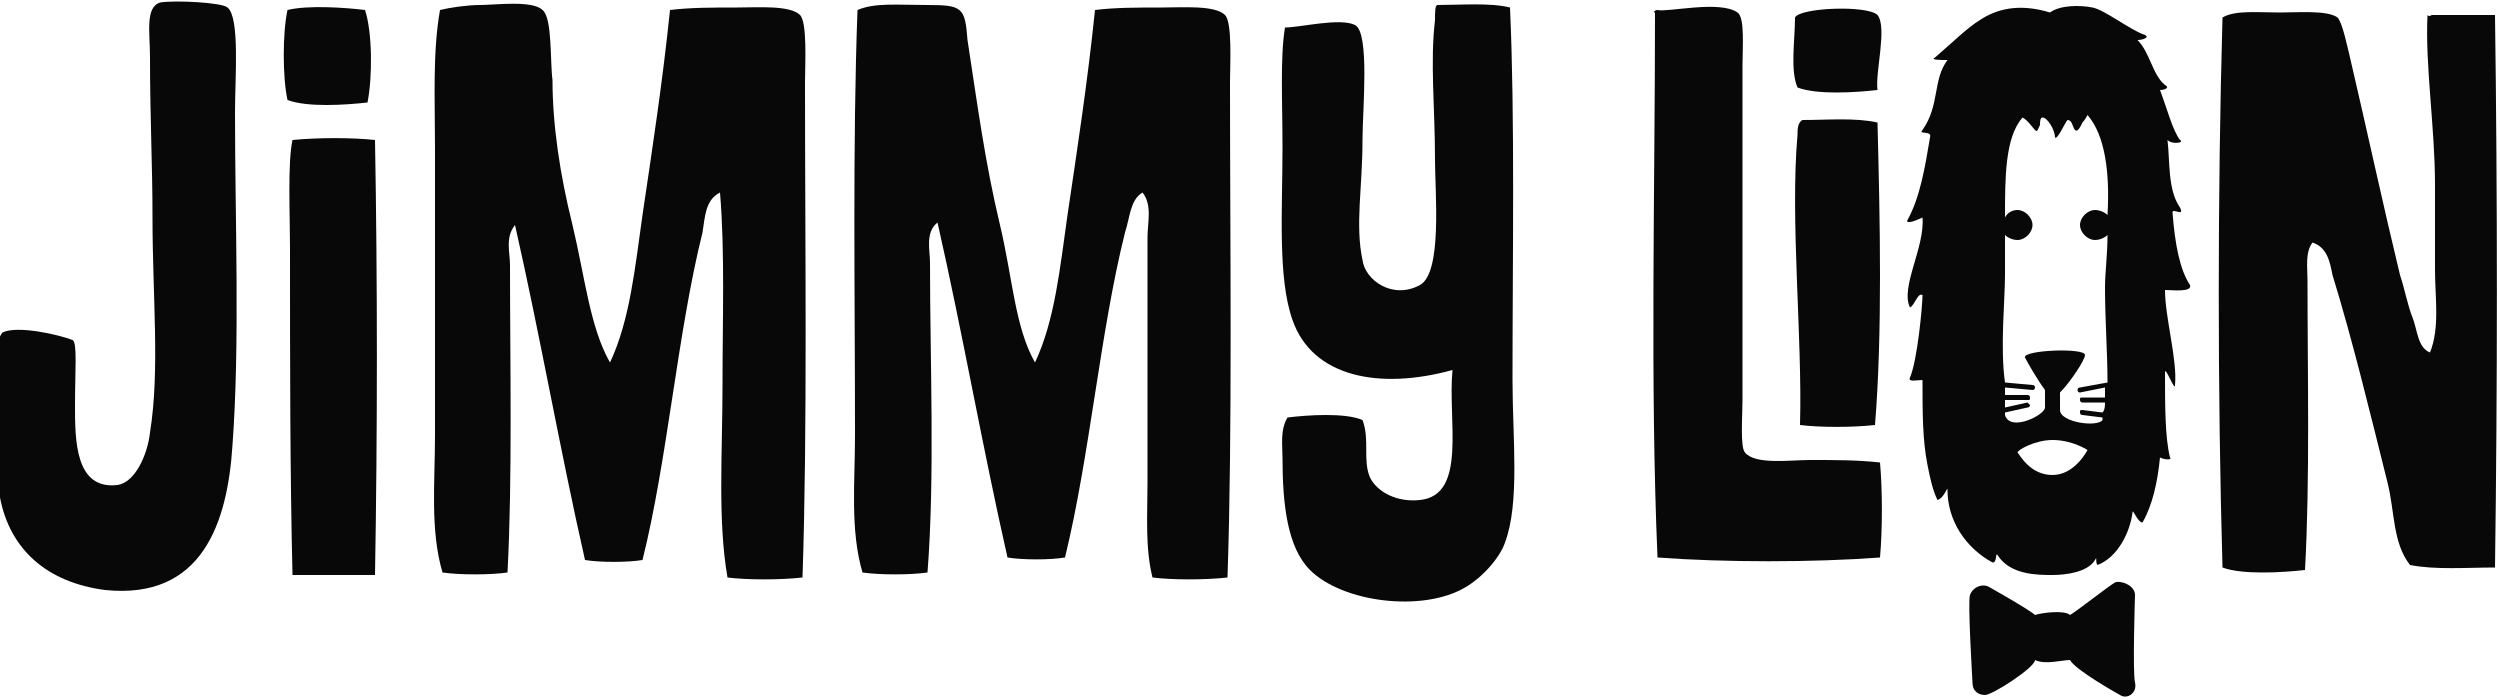
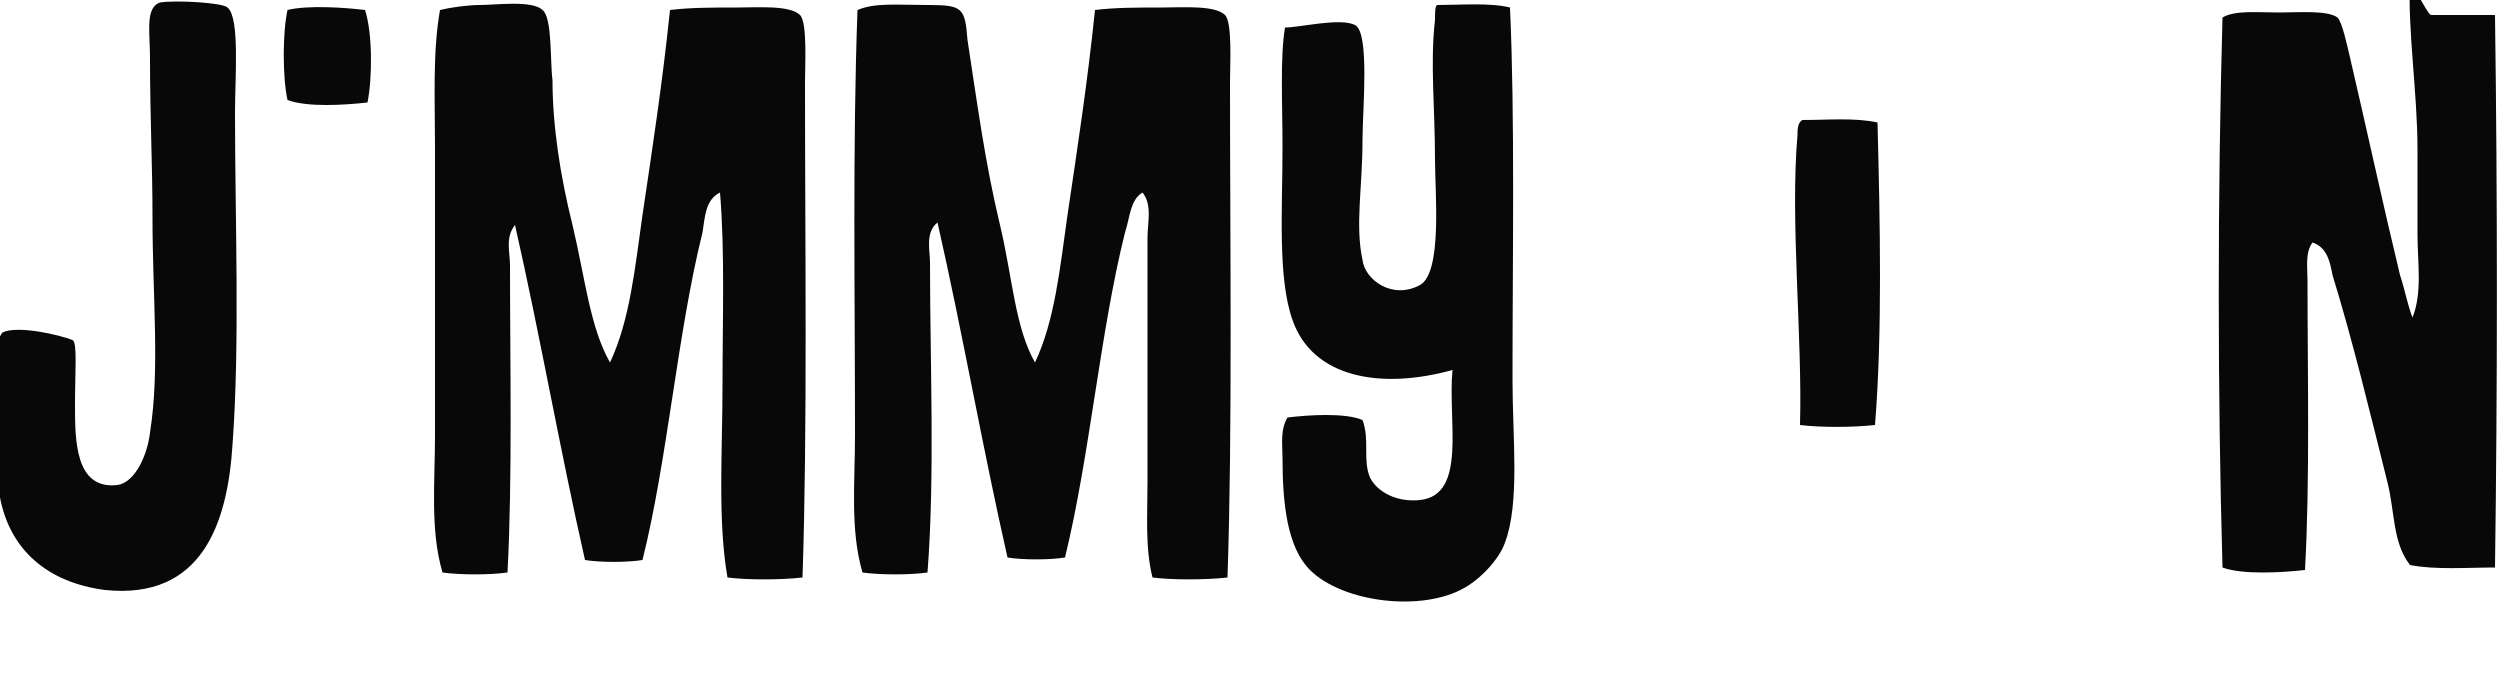
<svg xmlns="http://www.w3.org/2000/svg" version="1.1" id="Warstwa_1" x="0px" y="0px" viewBox="0 0 100 28" style="enable-background:new 0 0 100 28;" xml:space="preserve">
  <style type="text/css">
	.st0{fill-rule:evenodd;clip-rule:evenodd;fill:#080808;}
</style>
  <path class="st0" d="M2.9,13.6C3.1,13.7,3,14.8,3,16.2c0,1.4,0,3.4,1.7,3.2c0.7-0.1,1.2-1.2,1.3-2.1c0.4-2.5,0.1-5.4,0.1-8.6  c0-2.1-0.1-4-0.1-6.4c0-1-0.2-2,0.4-2.2C7,0,8.9,0.1,9.1,0.3c0.5,0.4,0.3,2.8,0.3,4.2c0,4.3,0.2,9.2-0.1,13.3  c-0.2,3.1-1.2,6.2-5.1,5.8c-2.3-0.3-3.8-1.6-4.2-3.7c-0.3-1.3-0.2-2.7-0.2-4.1c0-0.8,0-2.2,0.3-2.5C0.7,13,2.4,13.4,2.9,13.6z" />
  <path class="st0" d="M57.5,0.2c0.9,0,2.1-0.1,2.9,0.1c0.2,4.4,0.1,10.1,0.1,14.9c0,2.3,0.3,4.9-0.3,6.5c-0.2,0.6-0.9,1.4-1.6,1.8  c-1.7,1-4.9,0.6-6.2-0.7c-0.9-0.9-1.1-2.6-1.1-4.5c0-0.5-0.1-1.1,0.2-1.6c0.8-0.1,2.3-0.2,3,0.1c0.3,0.8,0,1.6,0.3,2.3  c0.3,0.6,1.1,1,2,0.9c1.9-0.2,1.1-3.2,1.3-5.2c-2.9,0.8-5.6,0.3-6.4-2c-0.6-1.7-0.4-4.4-0.4-6.9c0-1.8-0.1-3.6,0.1-4.8  c0.6,0,2.2-0.4,2.8-0.1c0.6,0.3,0.3,3.4,0.3,4.6c0,1.9-0.3,3.4,0,4.8c0.1,0.8,1.2,1.6,2.3,1c0.9-0.5,0.6-3.7,0.6-5  c0-2.1-0.2-3.9,0-5.6C57.4,0.5,57.4,0.2,57.5,0.2z" />
  <path class="st0" d="M24.4,14.5c0.8-1.7,1-3.8,1.3-5.9c0.4-2.7,0.8-5.3,1.1-8.2c0.8-0.1,1.7-0.1,2.7-0.1c0.8,0,2.1-0.1,2.5,0.3  c0.3,0.3,0.2,2,0.2,2.7c0,6.4,0.1,13.9-0.1,19.8c-0.9,0.1-2.2,0.1-3,0c-0.4-2.3-0.2-5-0.2-7.7c0-2.6,0.1-5.3-0.1-7.7  c-0.6,0.3-0.6,1-0.7,1.6c-1,4-1.4,9.1-2.4,13.1c-0.6,0.1-1.7,0.1-2.3,0c-1-4.4-1.8-9-2.8-13.4c-0.4,0.5-0.2,1.1-0.2,1.6  c0,3.9,0.1,8.5-0.1,12.3c-0.7,0.1-1.9,0.1-2.6,0c-0.5-1.7-0.3-3.6-0.3-5.5c0-3.8,0-7.6,0-11.5c0-1.9-0.1-3.8,0.2-5.5  c0.4-0.1,1.1-0.2,1.6-0.2c0.6,0,2.1-0.2,2.5,0.2c0.4,0.3,0.3,2.1,0.4,2.8C22.1,5,22.4,7,22.9,9C23.4,11.1,23.6,13.1,24.4,14.5z" />
  <path class="st0" d="M41.4,14.5c0.8-1.7,1-3.8,1.3-5.9c0.4-2.7,0.8-5.3,1.1-8.2c0.8-0.1,1.7-0.1,2.7-0.1c0.8,0,2.1-0.1,2.5,0.3  c0.3,0.3,0.2,2,0.2,2.7c0,6.4,0.1,13.9-0.1,19.8c-0.9,0.1-2.2,0.1-3,0c-0.3-1.2-0.2-2.5-0.2-3.8c0-3.2,0-6.6,0-9.8  c0-0.6,0.2-1.3-0.2-1.8c-0.5,0.3-0.5,1-0.7,1.6c-1,4-1.4,8.9-2.4,13c-0.6,0.1-1.7,0.1-2.3,0c-1-4.4-1.8-9-2.8-13.4  c-0.5,0.4-0.3,1.1-0.3,1.6c0,4,0.2,8.5-0.1,12.4c-0.7,0.1-1.9,0.1-2.6,0c-0.5-1.7-0.3-3.6-0.3-5.5c0-5.6-0.1-11.6,0.1-17  c0.7-0.3,1.6-0.2,2.8-0.2c1.4,0,1.5,0.1,1.6,1.4C39.1,4.2,39.4,6.5,40,9C40.5,11.1,40.6,13.1,41.4,14.5z" />
  <path class="st0" d="M14.6,0.4c0.3,0.9,0.3,2.7,0.1,3.7c-0.9,0.1-2.4,0.2-3.2-0.1c-0.2-0.9-0.2-2.7,0-3.6  C12.3,0.2,13.8,0.3,14.6,0.4z" />
-   <path class="st0" d="M15,5.6c0.1,5.6,0.1,11.7,0,17.4c-1.1,0-2.2,0-3.3,0c-0.1-4.1-0.1-8.6-0.1-13.1c0-1.3-0.1-3.4,0.1-4.3  C12.7,5.5,14.1,5.5,15,5.6z" />
-   <path class="st0" d="M66.3,0.4c0.4,0.1,2.5-0.4,3.2,0.1c0.3,0.2,0.2,1.4,0.2,2.1c0,4.6,0,8.8,0,13.4c0,0.6-0.1,1.9,0.1,2.1  c0.4,0.5,1.8,0.3,2.6,0.3c1.1,0,1.9,0,2.8,0.1c0.1,1.1,0.1,2.7,0,3.8c-2.7,0.2-6.2,0.2-8.9,0c-0.3-7-0.1-14.7-0.1-21.8  C66.1,0.5,66.2,0.4,66.3,0.4z" />
-   <path class="st0" d="M75.1,3.6c-0.9,0.1-2.4,0.2-3.2-0.1c-0.3-0.7-0.1-1.9-0.1-2.8c0.2-0.4,2.9-0.5,3.3-0.1  C75.5,1.1,75,2.9,75.1,3.6z" />
-   <path class="st0" d="M97.3,0.6c0.7,0,1.8,0,2.5,0c0.1,7.2,0.1,14.9,0,22.1c-1.1,0-2.4,0.1-3.4-0.1c-0.7-0.9-0.6-2.1-0.9-3.3  c-0.7-2.8-1.4-5.7-2.2-8.3c-0.1-0.5-0.2-1.1-0.8-1.3c-0.3,0.4-0.2,1-0.2,1.5c0,3.7,0.1,8-0.1,11.6c-0.9,0.1-2.5,0.2-3.3-0.1  c-0.2-7-0.2-14.9,0-22c0.5-0.3,1.4-0.2,2.3-0.2c0.7,0,1.9-0.1,2.3,0.2c0.2,0.2,0.4,1.2,0.5,1.6c0.7,3,1.3,5.8,2,8.7  c0.2,0.6,0.3,1.2,0.5,1.7c0.2,0.5,0.2,1.2,0.7,1.4c0.4-1,0.2-2.2,0.2-3.3c0-1.1,0-2.3,0-3.4c0-2.3-0.4-4.8-0.3-6.8  C97.2,0.7,97.2,0.6,97.3,0.6z" />
+   <path class="st0" d="M97.3,0.6c0.7,0,1.8,0,2.5,0c0.1,7.2,0.1,14.9,0,22.1c-1.1,0-2.4,0.1-3.4-0.1c-0.7-0.9-0.6-2.1-0.9-3.3  c-0.7-2.8-1.4-5.7-2.2-8.3c-0.1-0.5-0.2-1.1-0.8-1.3c-0.3,0.4-0.2,1-0.2,1.5c0,3.7,0.1,8-0.1,11.6c-0.9,0.1-2.5,0.2-3.3-0.1  c-0.2-7-0.2-14.9,0-22c0.5-0.3,1.4-0.2,2.3-0.2c0.7,0,1.9-0.1,2.3,0.2c0.2,0.2,0.4,1.2,0.5,1.6c0.7,3,1.3,5.8,2,8.7  c0.2,0.6,0.3,1.2,0.5,1.7c0.4-1,0.2-2.2,0.2-3.3c0-1.1,0-2.3,0-3.4c0-2.3-0.4-4.8-0.3-6.8  C97.2,0.7,97.2,0.6,97.3,0.6z" />
  <path class="st0" d="M72.1,4.8c1,0,2.1-0.1,3,0.1c0.1,3.9,0.2,8.4-0.1,12.1c-0.9,0.1-2.2,0.1-3,0c0.1-3.5-0.4-8.2-0.1-11.6  C71.9,5.2,71.9,4.9,72.1,4.8z" />
-   <path class="st0" d="M84.6,23.3c-0.2,0.1-1.6,1.2-1.8,1.3c-0.2-0.2-1.1-0.1-1.4,0c-0.2-0.2-1.8-1.1-1.8-1.1c-0.3-0.2-0.7,0-0.8,0.3  c-0.1,0.2,0.1,3.5,0.1,3.5c0,0.4,0.3,0.5,0.5,0.5c0.3,0,2-1.1,2-1.4c0.4,0.2,1.1,0,1.4,0c0.2,0.4,2,1.4,2,1.4  c0.3,0.2,0.7-0.1,0.6-0.5c-0.1-0.4,0-3.5,0-3.5C85.4,23.4,84.8,23.2,84.6,23.3z" />
-   <path class="st0" d="M87.6,11.4c-0.4-0.6-0.6-1.6-0.7-2.9c0-0.2,0.5,0.2,0.3-0.2c-0.5-0.7-0.4-1.9-0.5-2.7c0.2,0.2,0.7,0.1,0.5,0  c-0.3-0.4-0.5-1.2-0.8-2c0.2,0,0.4-0.1,0.2-0.2c-0.5-0.4-0.6-1.3-1.1-1.8c0.2,0,0.5-0.1,0.3-0.2c-0.6-0.2-1.6-1-2.1-1.1  c-0.5-0.1-1.3-0.1-1.7,0.2c-1.3-0.4-2.2-0.1-2.8,0.3c-0.5,0.3-1.1,0.9-1.8,1.5c-0.2,0.1,0.2,0.1,0.5,0.1c-0.6,0.8-0.3,1.8-1,2.8  c-0.2,0.2,0.4,0,0.3,0.3c-0.2,1.2-0.4,2.4-0.9,3.3c-0.1,0.2,0.4,0,0.6-0.1c0.1,1.2-0.9,2.8-0.5,3.6c0.2-0.1,0.3-0.6,0.5-0.5  c0,0.4-0.2,2.6-0.5,3.3c-0.1,0.2,0.3,0.1,0.5,0.1c0,1.3,0,2.4,0.2,3.4c0.1,0.5,0.2,1,0.4,1.4c0.3-0.1,0.4-0.6,0.4-0.4  c0,1.2,0.7,2.3,1.8,2.9c0.2,0,0.1-0.4,0.2-0.3c0.5,0.8,1.6,0.8,2.2,0.8c0.5,0,1.4-0.1,1.7-0.6c0.1-0.2,0,0.1,0.1,0.2  c0.8-0.3,1.3-1.3,1.4-2.1c0-0.2,0.2,0.4,0.4,0.4c0.4-0.7,0.6-1.6,0.7-2.6c0.2,0.1,0.5,0.1,0.4,0c-0.2-0.8-0.2-2.1-0.2-3.4  c0-0.3,0.4,0.8,0.4,0.5c0.1-1-0.4-2.7-0.4-3.8C86.9,11.6,87.7,11.7,87.6,11.4z M82.1,19c-0.9,0-1.3-0.8-1.4-0.9  c0-0.1,0.7-0.5,1.4-0.5c0.8,0,1.4,0.4,1.4,0.4C83.5,18,83,19,82.1,19z M82.4,16.4c0-0.2,0-0.4,0-0.7c0.4-0.4,1-1.3,1-1.5  c0-0.3-2.5-0.2-2.4,0.1c0.1,0.2,0.5,0.9,0.8,1.3c0,0.2,0,0.5,0,0.7c0,0.3-1.4,1-1.6,0.3c0,0,0,0,0-0.1l0.9-0.2  c0.1,0,0.1-0.1,0.1-0.1c0,0-0.1-0.1-0.1-0.1l-0.9,0.2c0-0.1,0-0.2,0-0.3l0.9,0c0,0,0,0,0,0c0.1,0,0.1,0,0.1-0.1c0,0,0-0.1-0.1-0.1  l-0.9,0c0-0.1,0-0.2,0-0.3l1.1,0.1c0,0,0,0,0,0c0,0,0.1,0,0.1-0.1c0,0,0-0.1-0.1-0.1l-1.1-0.1C80,13.9,80.2,12,80.2,11  c0-0.5,0-1,0-1.6c0.1,0.1,0.3,0.2,0.5,0.2c0.3,0,0.6-0.3,0.6-0.6c0-0.3-0.3-0.6-0.6-0.6c-0.2,0-0.4,0.1-0.5,0.3c0-1.6,0-3.2,0.7-4  c0.2,0.1,0.4,0.4,0.5,0.5c0.1,0.1,0.1,0,0.2-0.2c0-0.1,0-0.3,0.1-0.3c0.2,0,0.5,0.5,0.5,0.8c0.1,0.1,0.4-0.6,0.5-0.7  c0.2,0,0.2,0.3,0.3,0.4c0.1,0.1,0.2-0.1,0.3-0.3c0.1-0.1,0.2-0.3,0.2-0.3c0.7,0.8,0.9,2.3,0.8,4c-0.1-0.1-0.3-0.2-0.5-0.2  c-0.3,0-0.6,0.3-0.6,0.6c0,0.3,0.3,0.6,0.6,0.6c0.2,0,0.4-0.1,0.5-0.2c0,0.8-0.1,1.5-0.1,2.1c0,1.3,0.1,2.6,0.1,3.8l-1.1,0.2  c-0.1,0-0.1,0.1-0.1,0.1c0,0,0,0.1,0.1,0.1c0,0,0,0,0,0l1-0.2c0,0.1,0,0.3,0,0.4l-0.9,0c-0.1,0-0.1,0-0.1,0.1c0,0,0,0.1,0.1,0.1h0  l0.9,0c0,0.1,0,0.3-0.1,0.4l-0.8-0.1c-0.1,0-0.1,0-0.1,0.1c0,0,0,0.1,0.1,0.1l0.8,0.1c0,0,0,0.1,0,0.1  C83.9,17.1,82.4,16.9,82.4,16.4z" />
</svg>